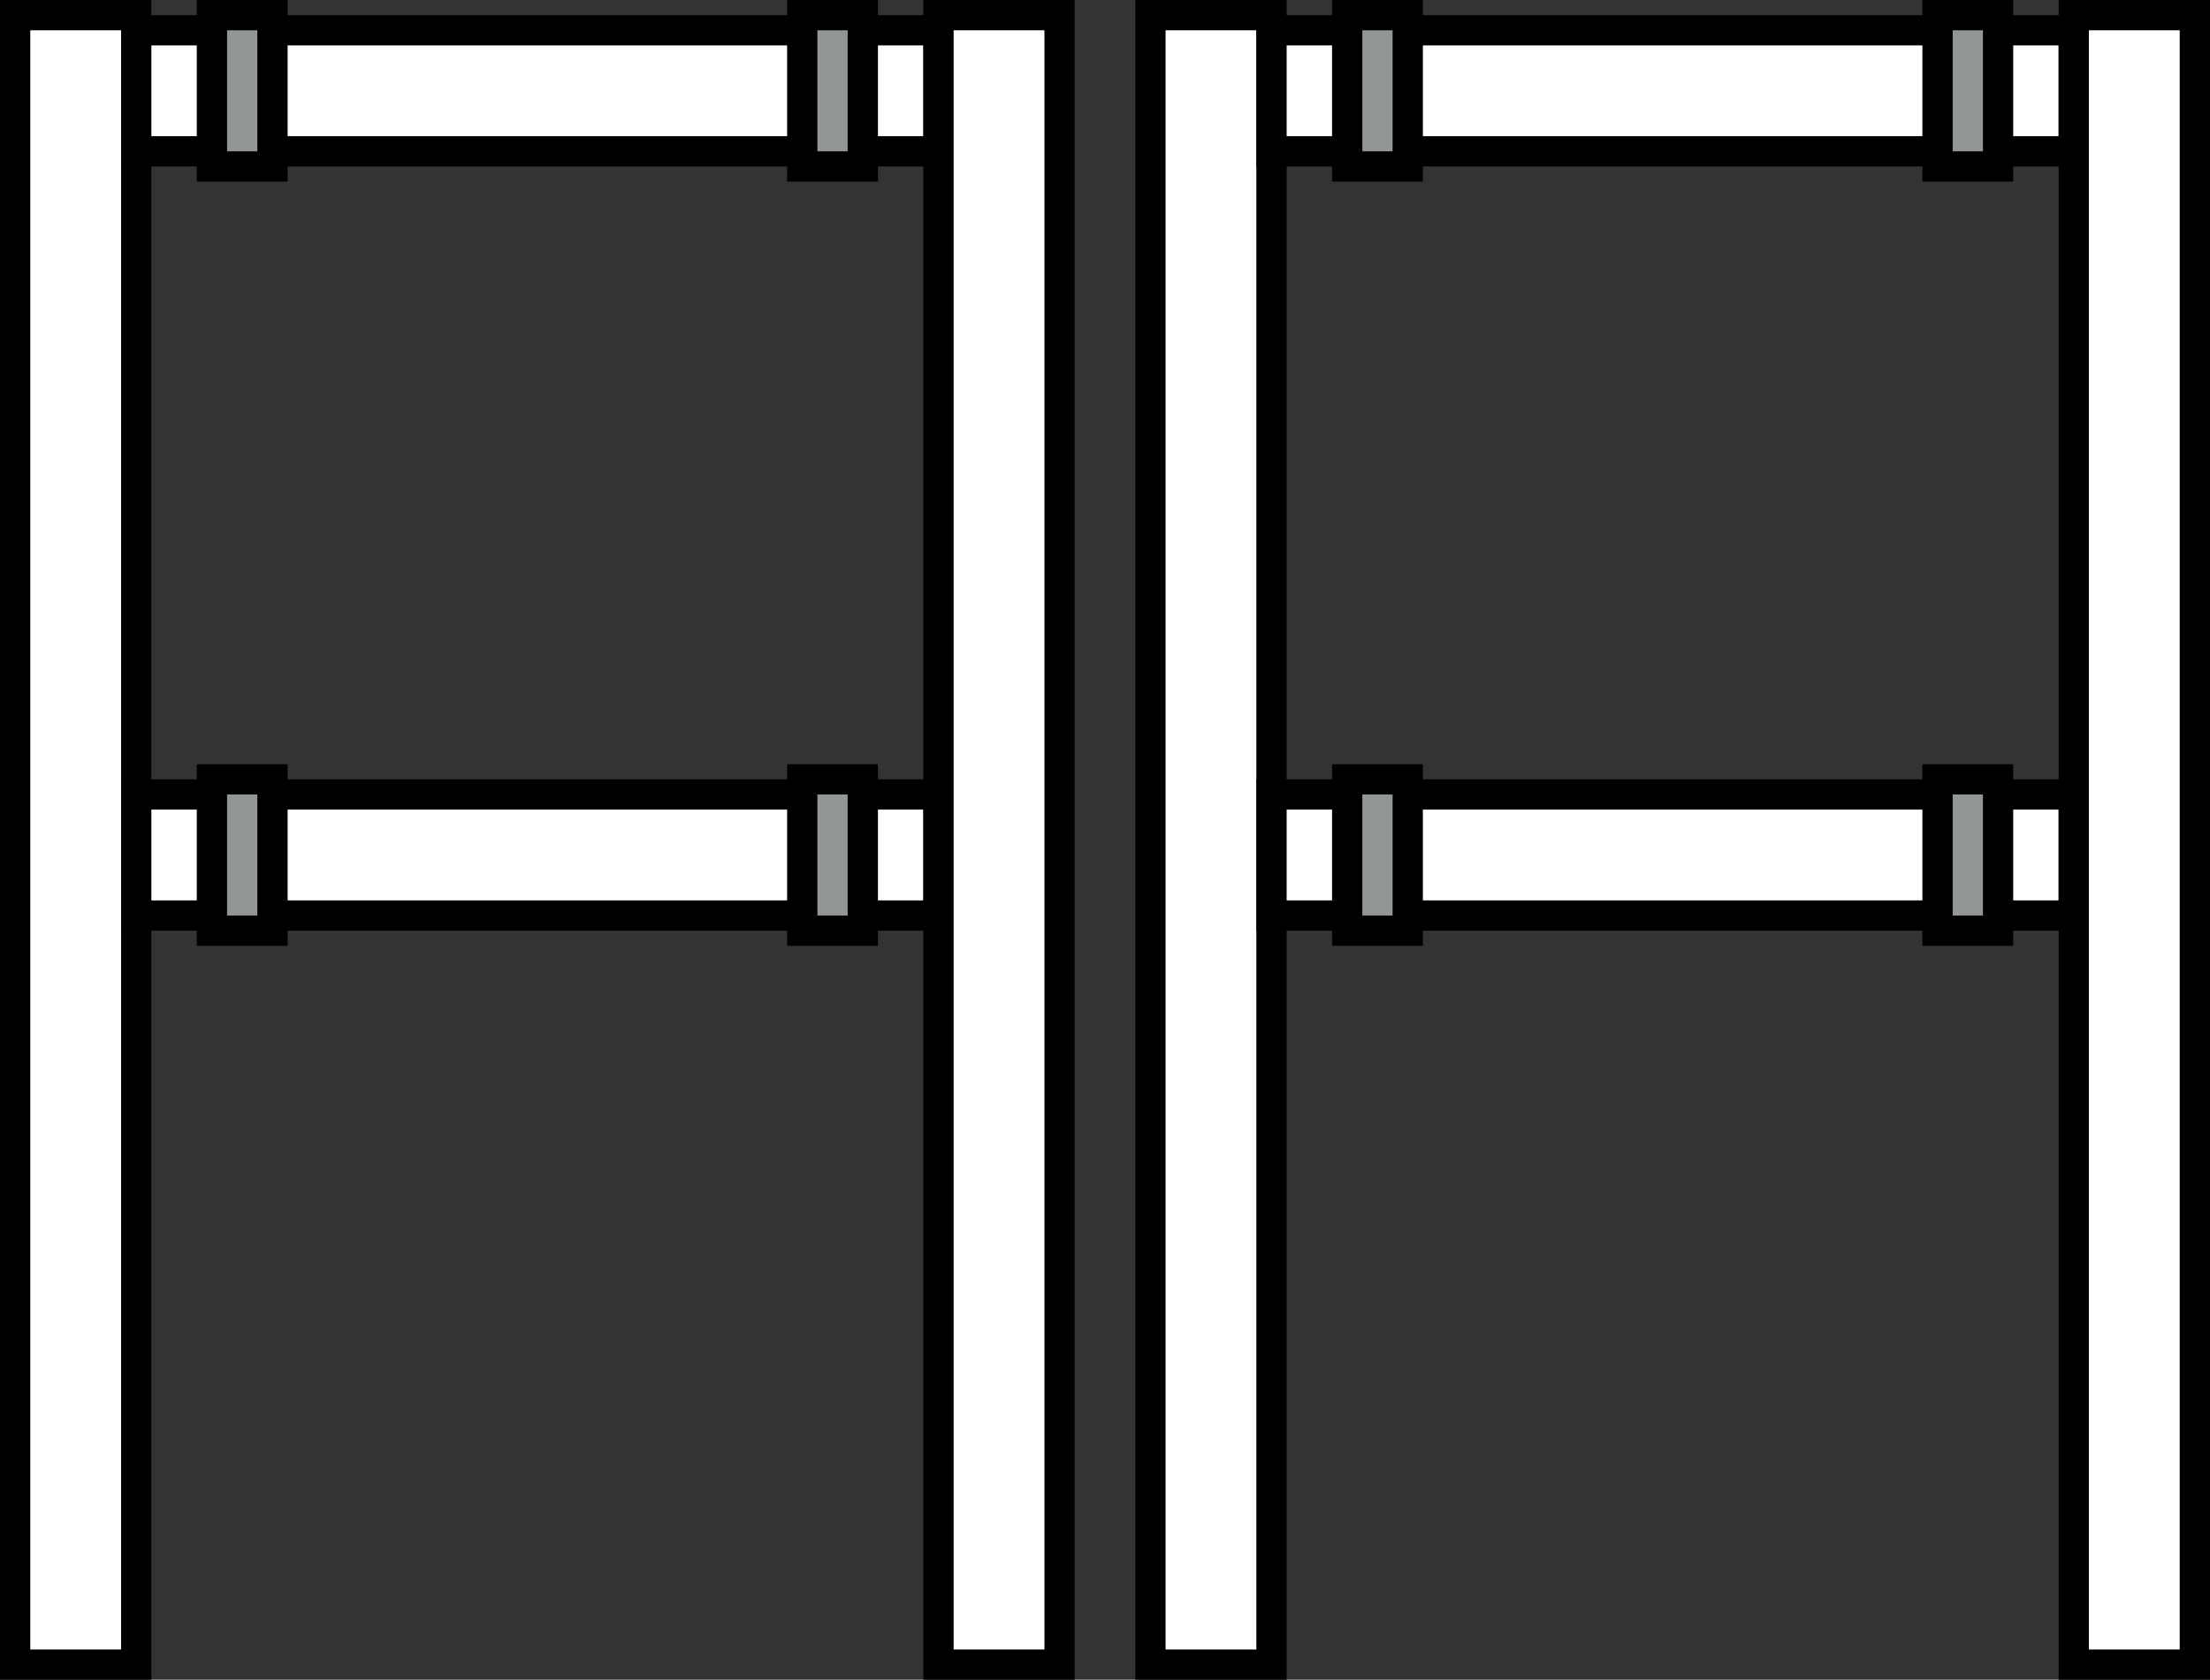
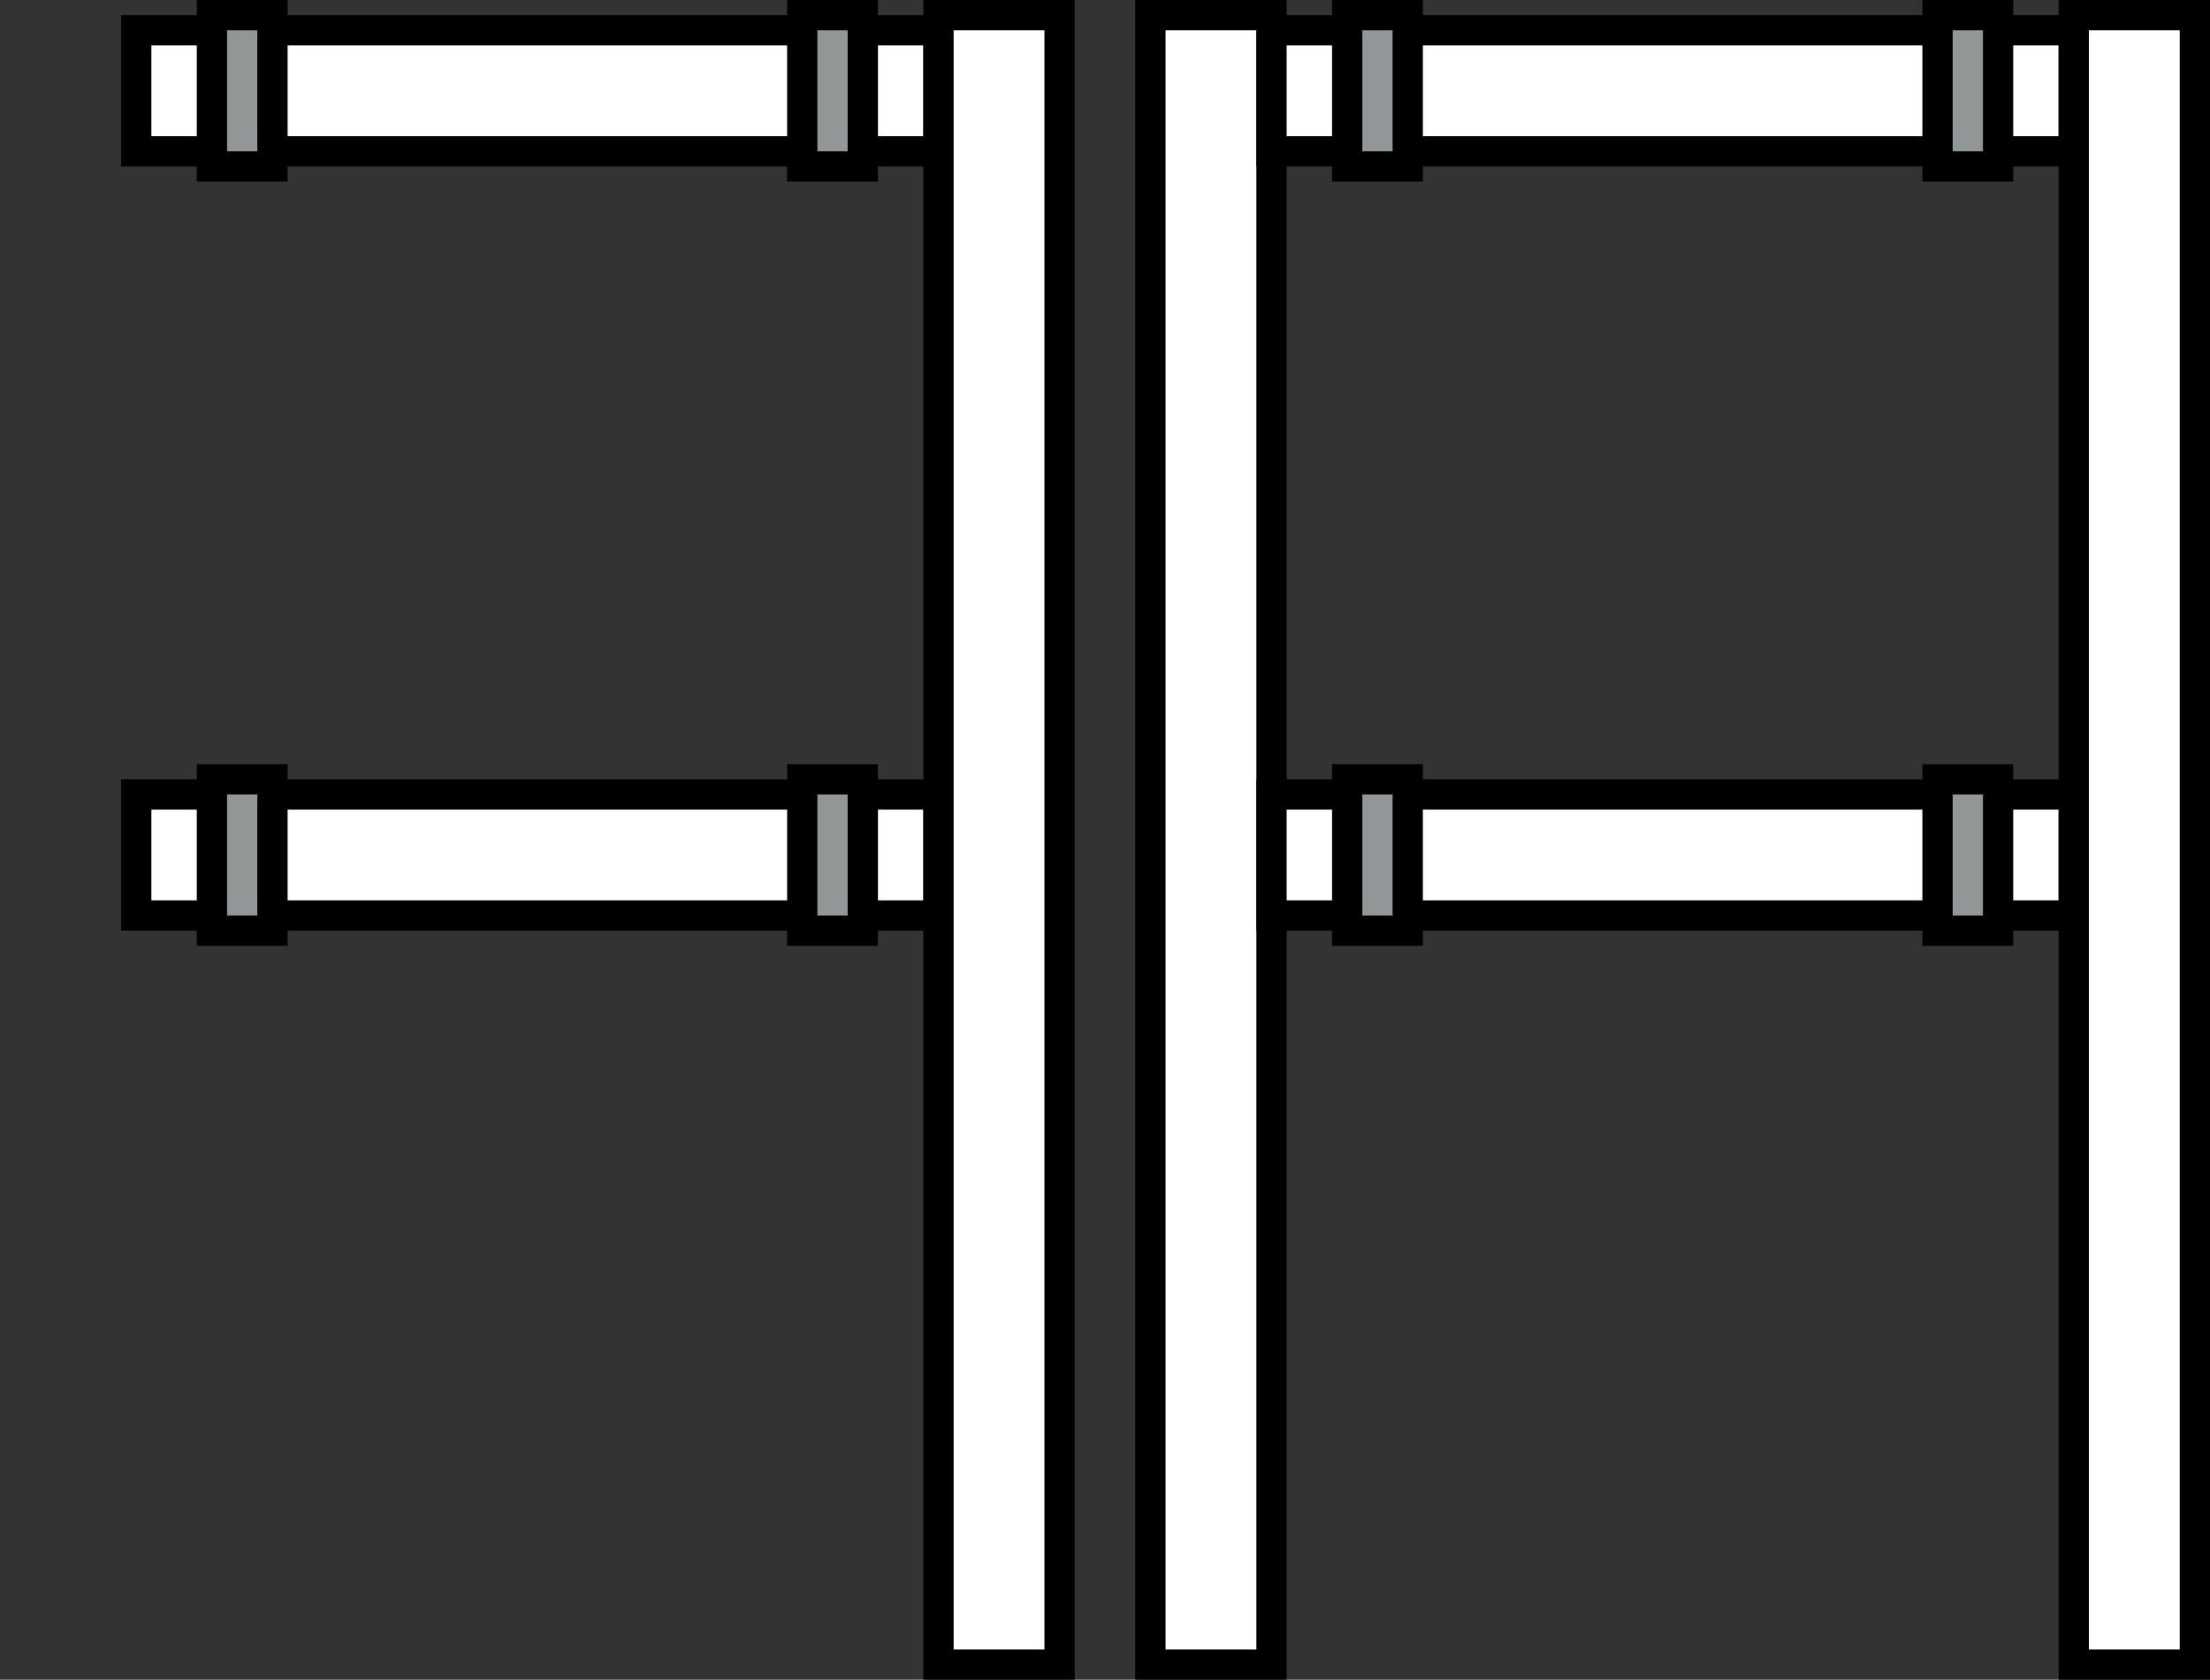
<svg xmlns="http://www.w3.org/2000/svg" width="146" height="111" viewBox="0 0 146 111">
  <rect x="0" y="0" width="146" height="111" fill="#333333" stroke="none" />
  <defs>
    <style>.a,.b{fill:#fff;}.a,.b,.c{stroke:#000;stroke-width:2px;}.b,.c{stroke-miterlimit:10;}.c{fill:#929696;}</style>
  </defs>
  <g transform="translate(-283 -1505)">
    <path class="a" d="M0,2H8V111H0Z" transform="translate(359 1504)" />
    <rect class="b" width="53" height="8" transform="translate(367 1507)" />
    <rect class="b" width="53" height="8" transform="translate(367 1557.5)" />
    <rect class="c" width="4" height="10" transform="translate(372 1556.5)" />
    <rect class="c" width="4" height="10" transform="translate(411 1556.5)" />
    <rect class="c" width="4" height="10" transform="translate(372 1506)" />
    <rect class="c" width="4" height="10" transform="translate(411 1506)" />
    <path class="a" d="M0,2H8V111H0Z" transform="translate(420 1504)" />
-     <path class="a" d="M0,2H8V111H0Z" transform="translate(284 1504)" />
    <rect class="b" width="53" height="8" transform="translate(292 1507)" />
    <rect class="b" width="53" height="8" transform="translate(292 1557.5)" />
    <rect class="c" width="4" height="10" transform="translate(297 1556.5)" />
    <rect class="c" width="4" height="10" transform="translate(336 1556.5)" />
    <rect class="c" width="4" height="10" transform="translate(297 1506)" />
    <rect class="c" width="4" height="10" transform="translate(336 1506)" />
    <path class="a" d="M0,2H8V111H0Z" transform="translate(345 1504)" />
  </g>
</svg>